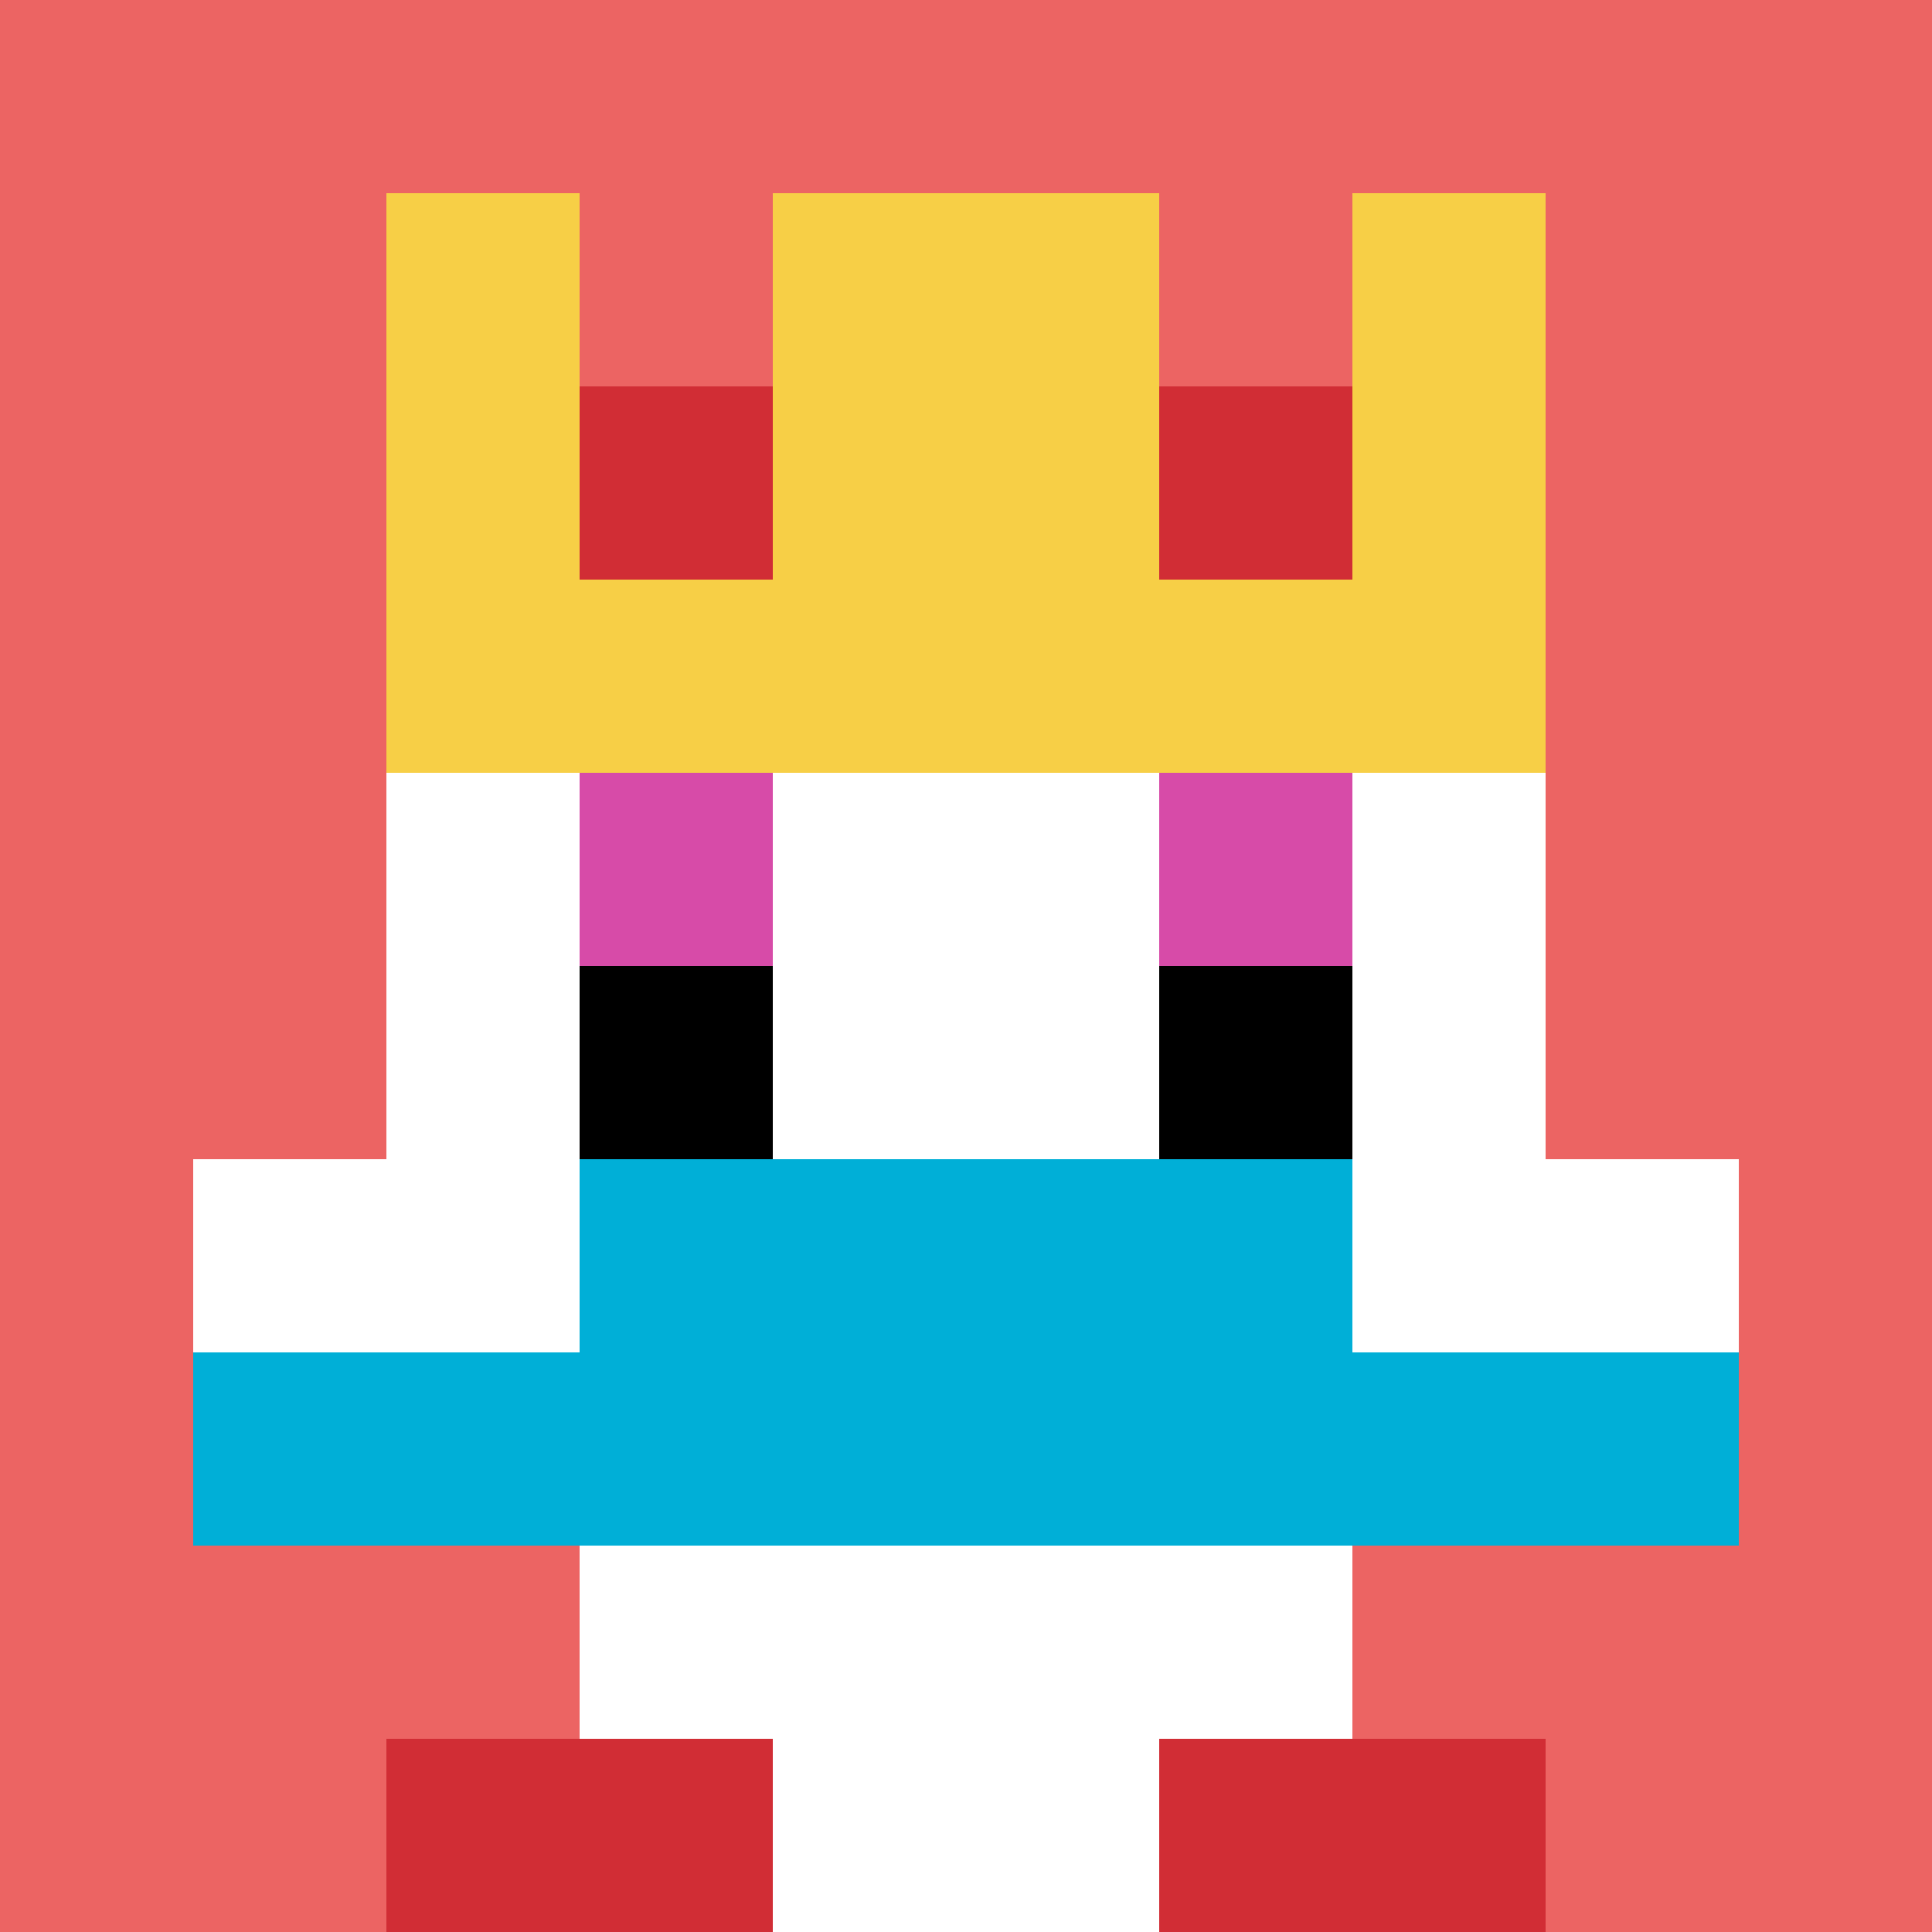
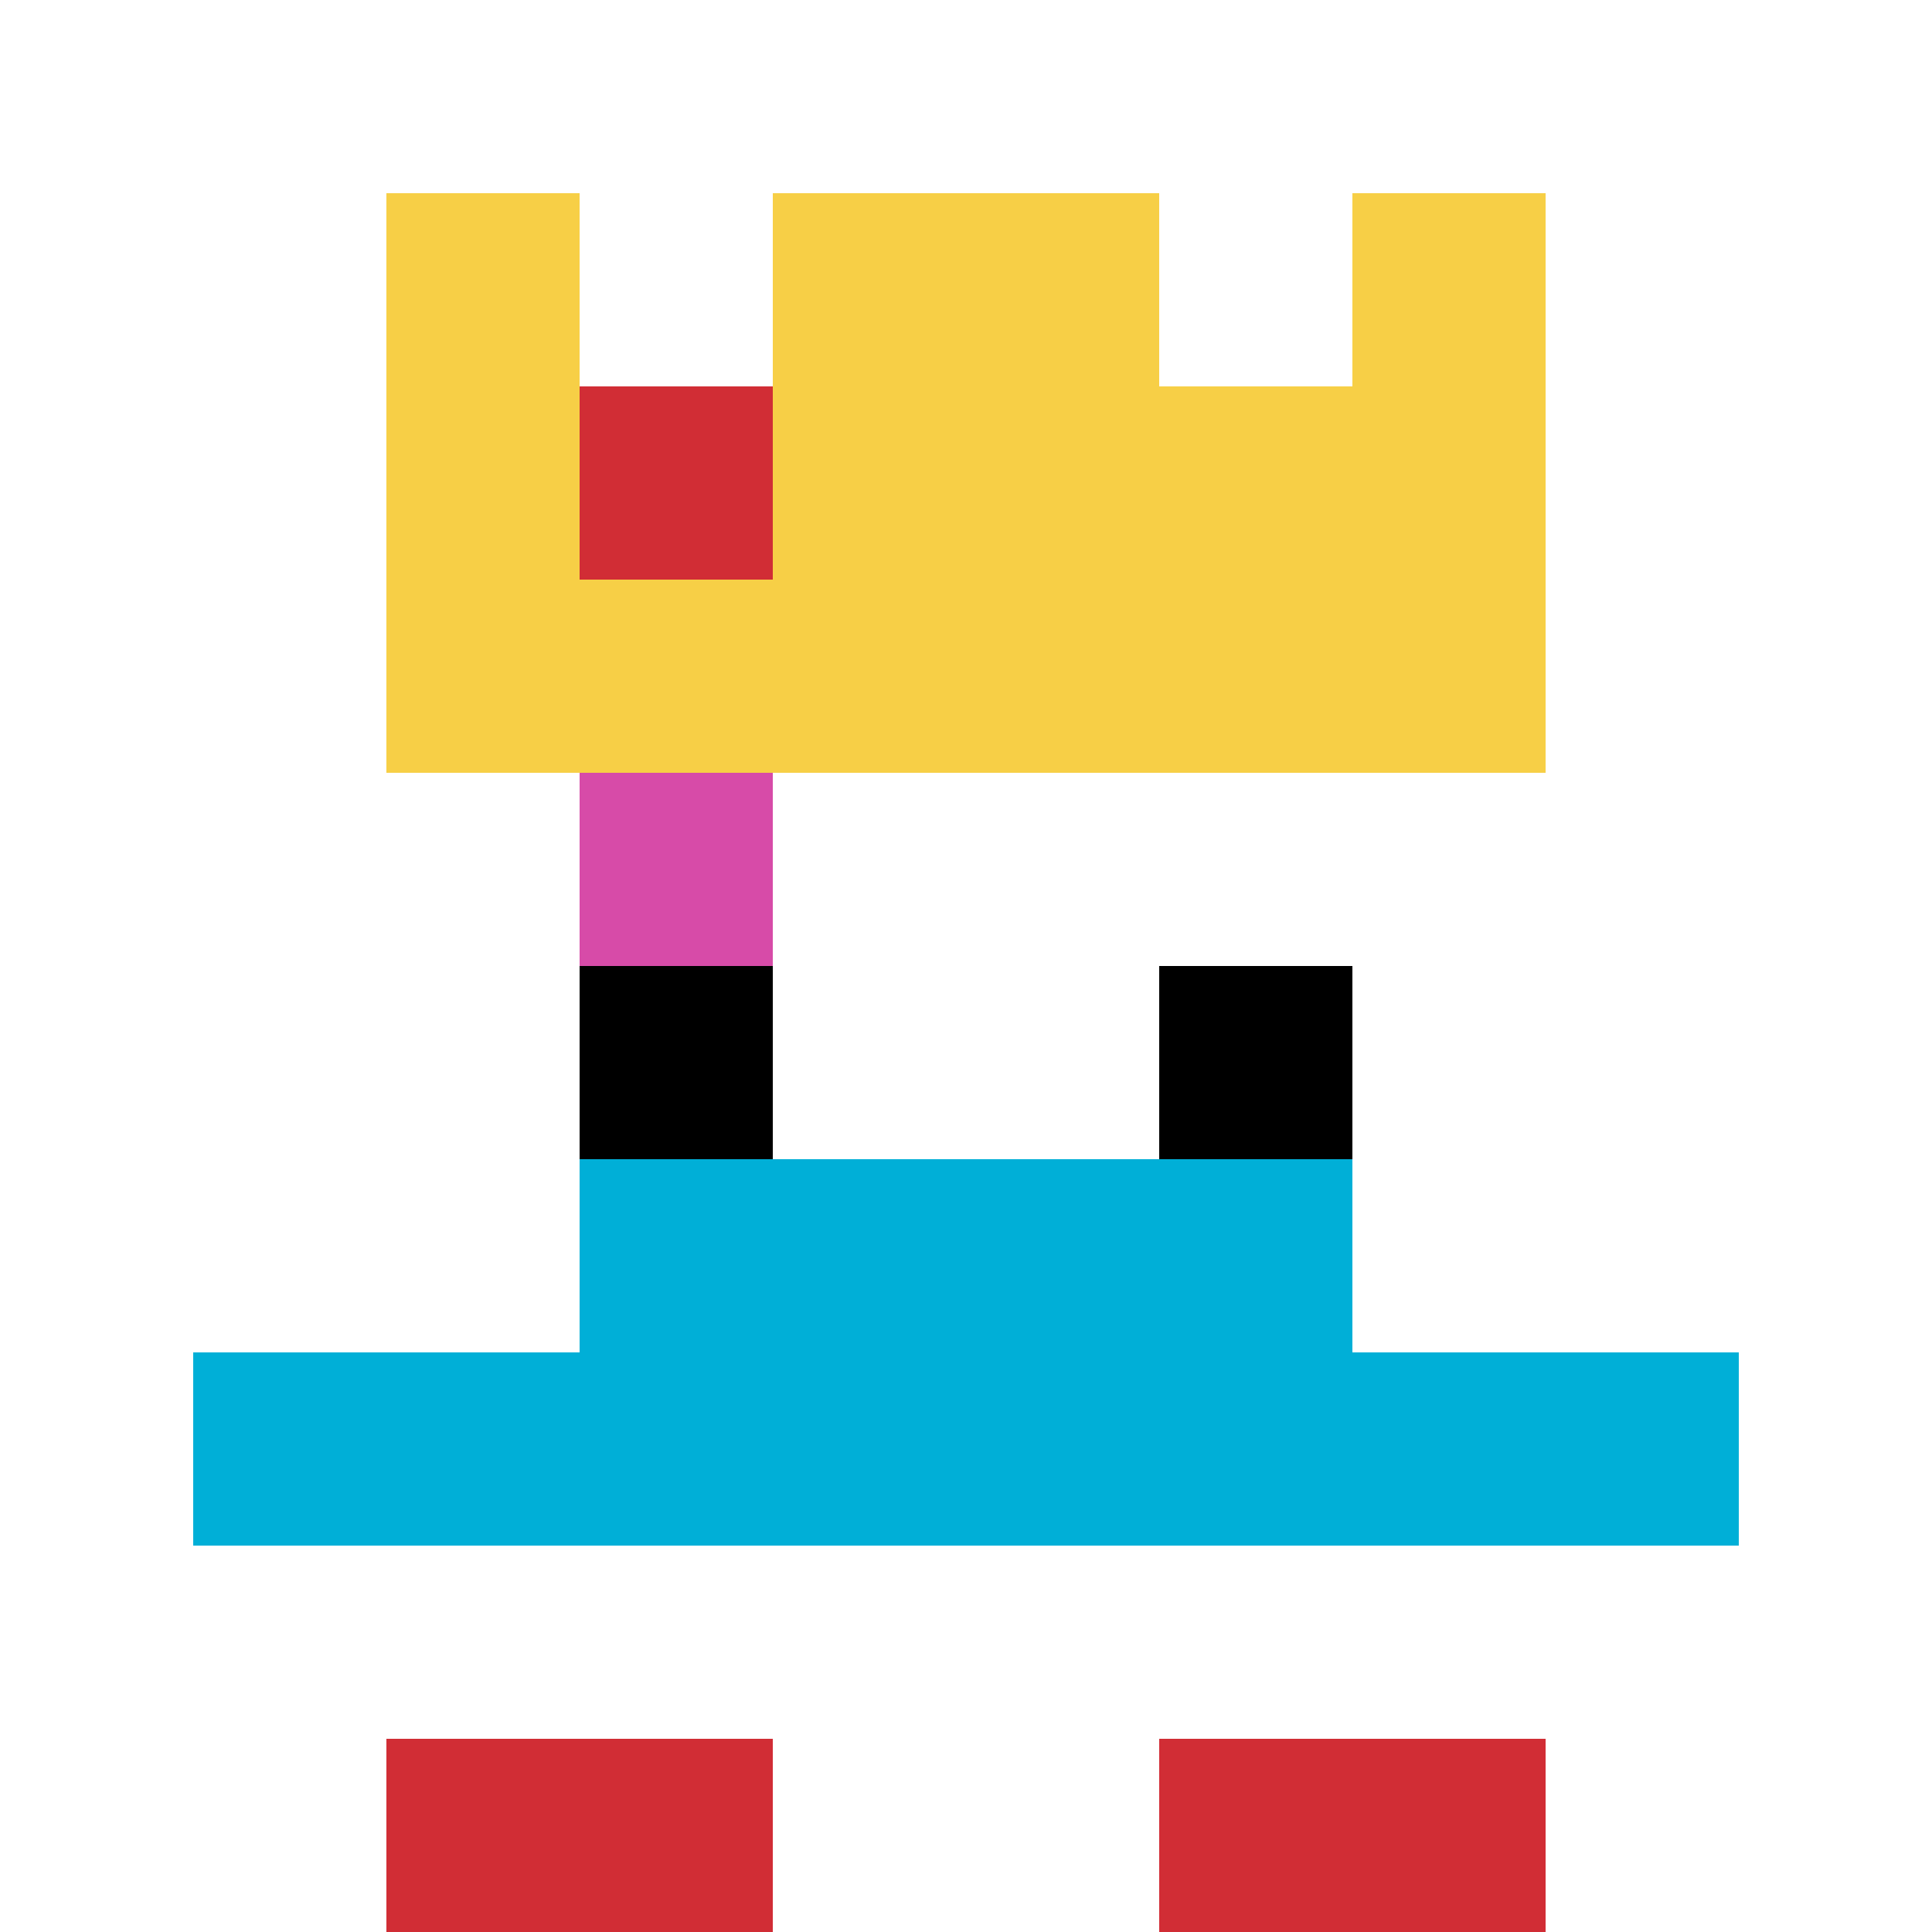
<svg xmlns="http://www.w3.org/2000/svg" version="1.1" width="518" height="518">
  <title>'goose-pfp-609490' by Dmitri Cherniak</title>
  <desc>seed=609490
backgroundColor=#ffffff
padding=20
innerPadding=0
timeout=500
dimension=1
border=false
Save=function(){return n.handleSave()}
frame=871

Rendered at Wed Oct 04 2023 10:40:40 GMT+0800 (中国标准时间)
Generated in 1ms
</desc>
  <defs />
  <rect width="100%" height="100%" fill="#ffffff" />
  <g>
    <g id="0-0">
-       <rect x="0" y="0" height="518" width="518" fill="#EC6463" />
      <g>
        <rect id="0-0-3-2-4-7" x="155.4" y="103.6" width="207.2" height="362.6" fill="#ffffff" />
        <rect id="0-0-2-3-6-5" x="103.6" y="155.4" width="310.8" height="259" fill="#ffffff" />
        <rect id="0-0-4-8-2-2" x="207.2" y="414.4" width="103.6" height="103.6" fill="#ffffff" />
        <rect id="0-0-1-6-8-1" x="51.8" y="310.8" width="414.4" height="51.8" fill="#ffffff" />
        <rect id="0-0-1-7-8-1" x="51.8" y="362.6" width="414.4" height="51.8" fill="#00AFD7" />
        <rect id="0-0-3-6-4-2" x="155.4" y="310.8" width="207.2" height="103.6" fill="#00AFD7" />
        <rect id="0-0-3-4-1-1" x="155.4" y="207.2" width="51.8" height="51.8" fill="#D74BA8" />
-         <rect id="0-0-6-4-1-1" x="310.8" y="207.2" width="51.8" height="51.8" fill="#D74BA8" />
        <rect id="0-0-3-5-1-1" x="155.4" y="259" width="51.8" height="51.8" fill="#000000" />
        <rect id="0-0-6-5-1-1" x="310.8" y="259" width="51.8" height="51.8" fill="#000000" />
        <rect id="0-0-2-1-1-2" x="103.6" y="51.8" width="51.8" height="103.6" fill="#F7CF46" />
        <rect id="0-0-4-1-2-2" x="207.2" y="51.8" width="103.6" height="103.6" fill="#F7CF46" />
        <rect id="0-0-7-1-1-2" x="362.6" y="51.8" width="51.8" height="103.6" fill="#F7CF46" />
        <rect id="0-0-2-2-6-2" x="103.6" y="103.6" width="310.8" height="103.6" fill="#F7CF46" />
        <rect id="0-0-3-2-1-1" x="155.4" y="103.6" width="51.8" height="51.8" fill="#D12D35" />
-         <rect id="0-0-6-2-1-1" x="310.8" y="103.6" width="51.8" height="51.8" fill="#D12D35" />
        <rect id="0-0-2-9-2-1" x="103.6" y="466.2" width="103.6" height="51.8" fill="#D12D35" />
        <rect id="0-0-6-9-2-1" x="310.8" y="466.2" width="103.6" height="51.8" fill="#D12D35" />
      </g>
      <rect x="0" y="0" stroke="white" stroke-width="0" height="518" width="518" fill="none" />
    </g>
  </g>
</svg>